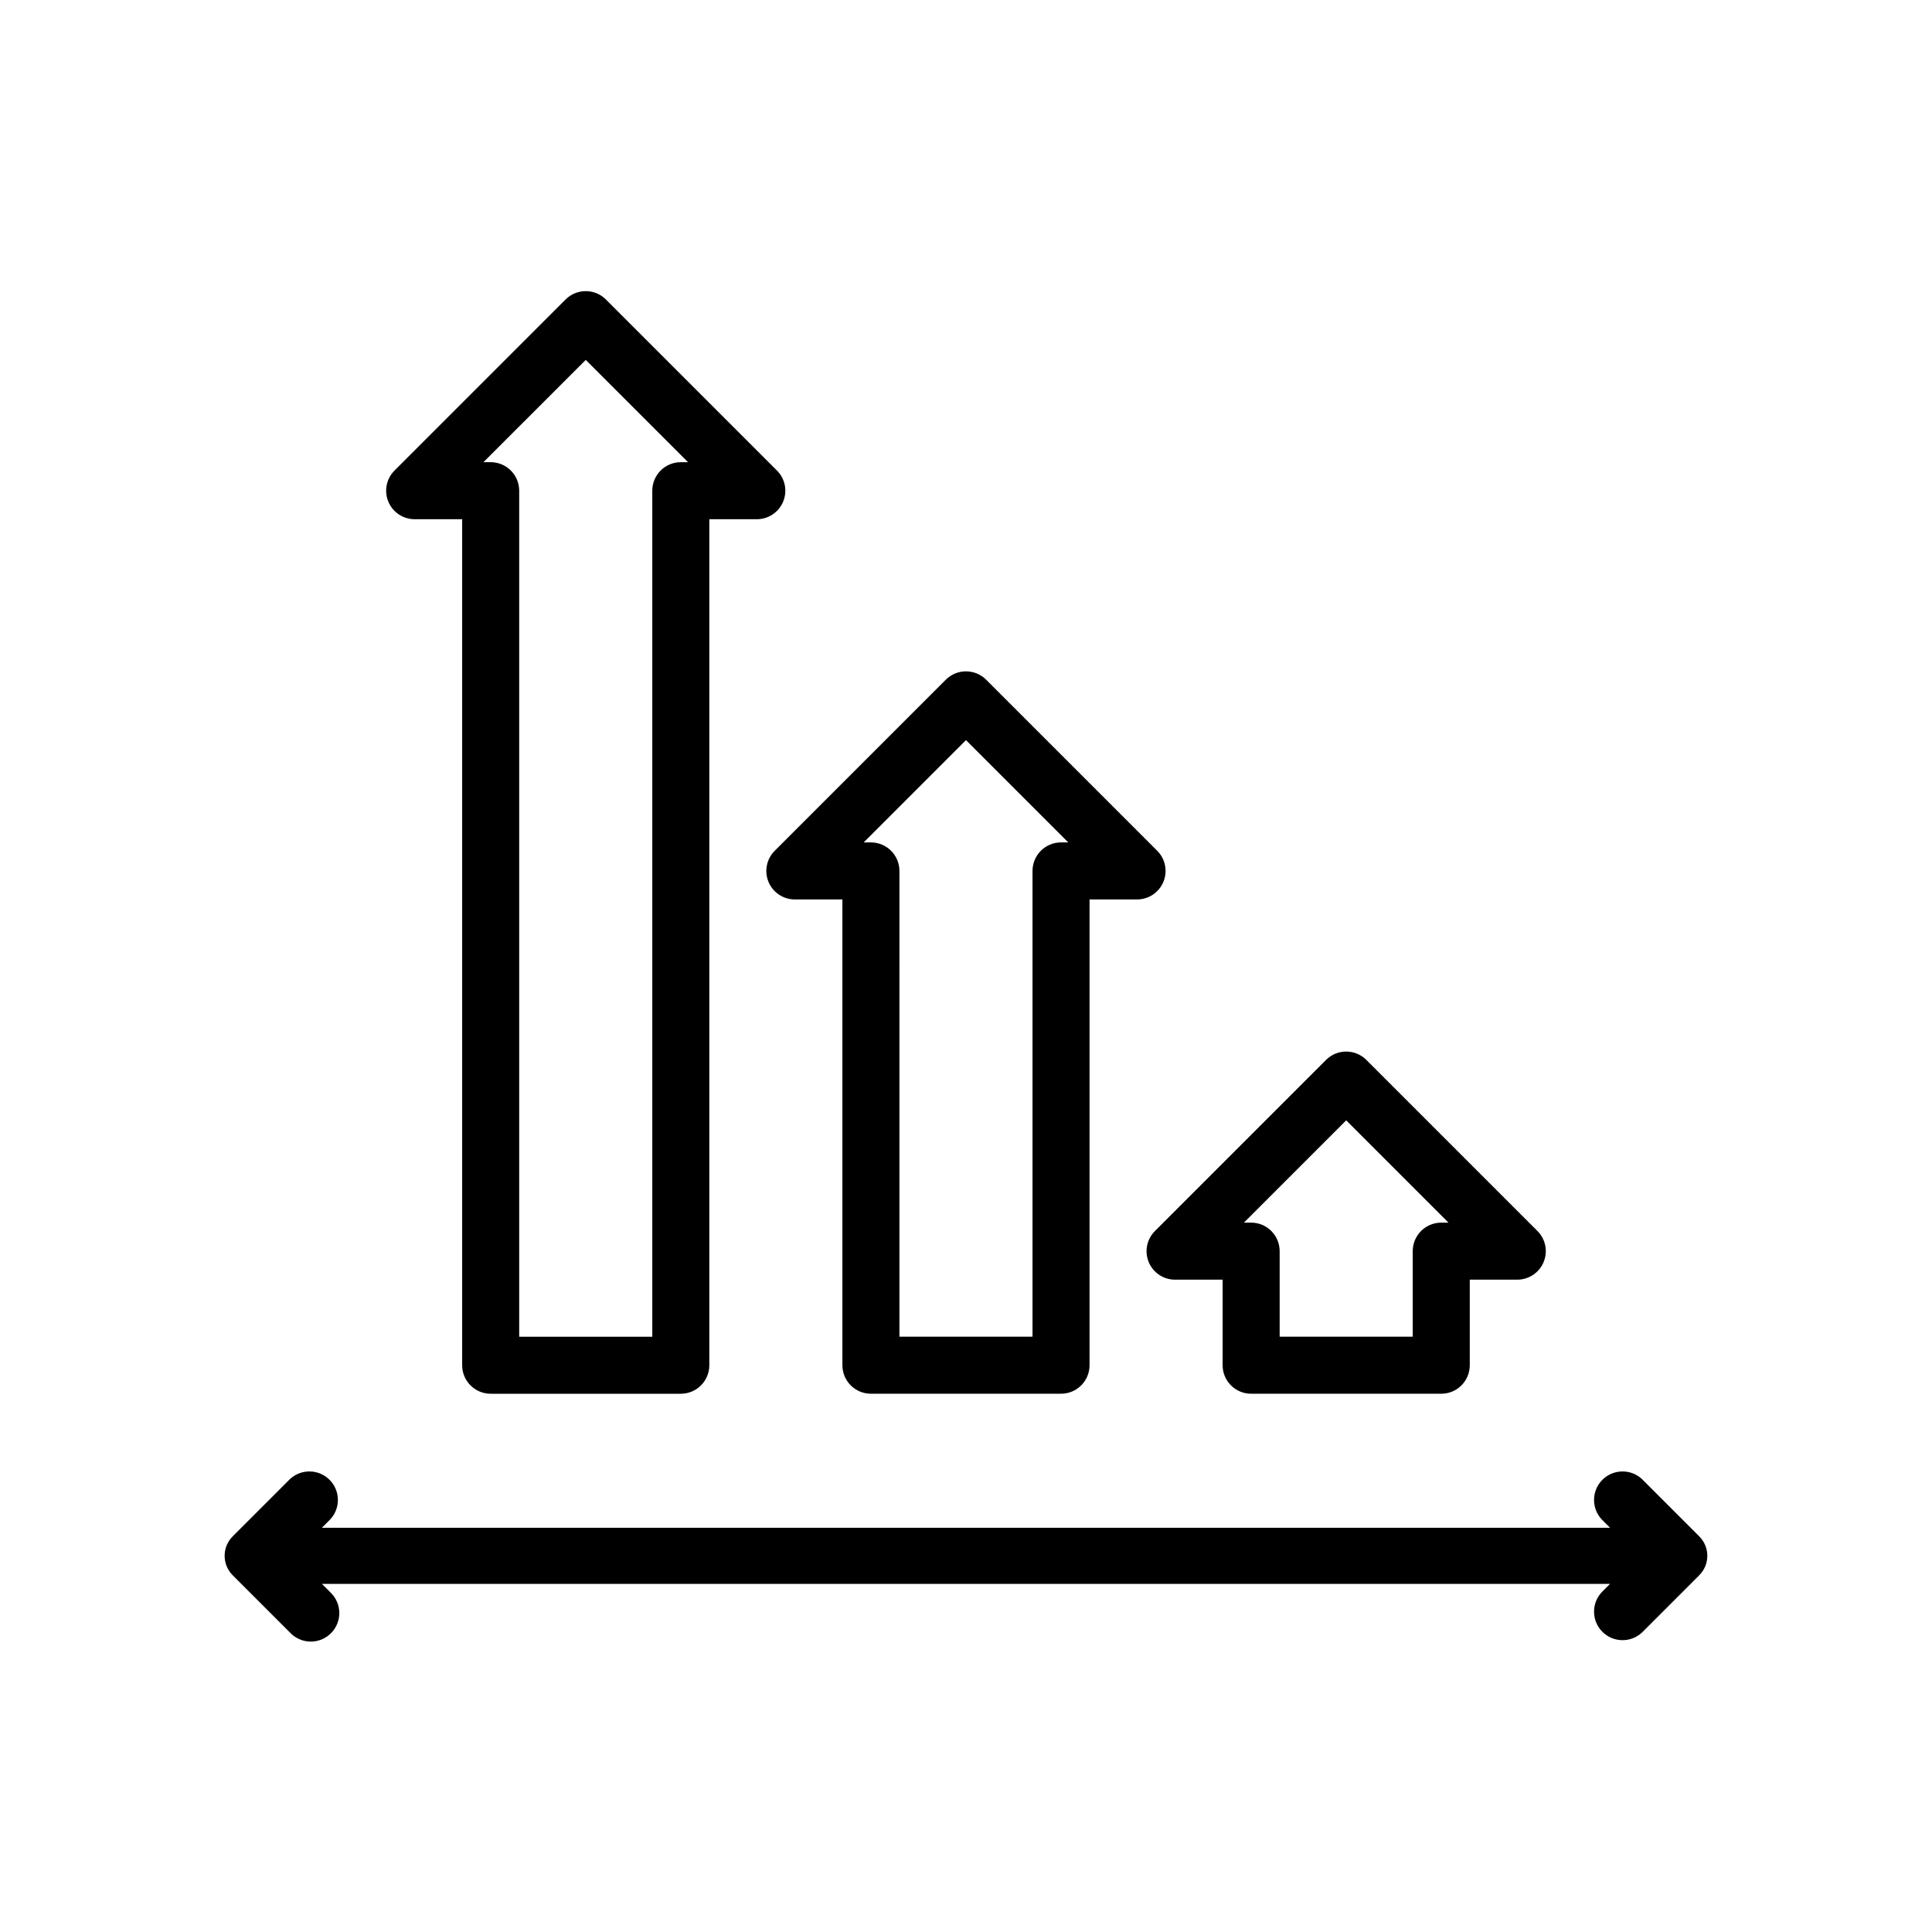
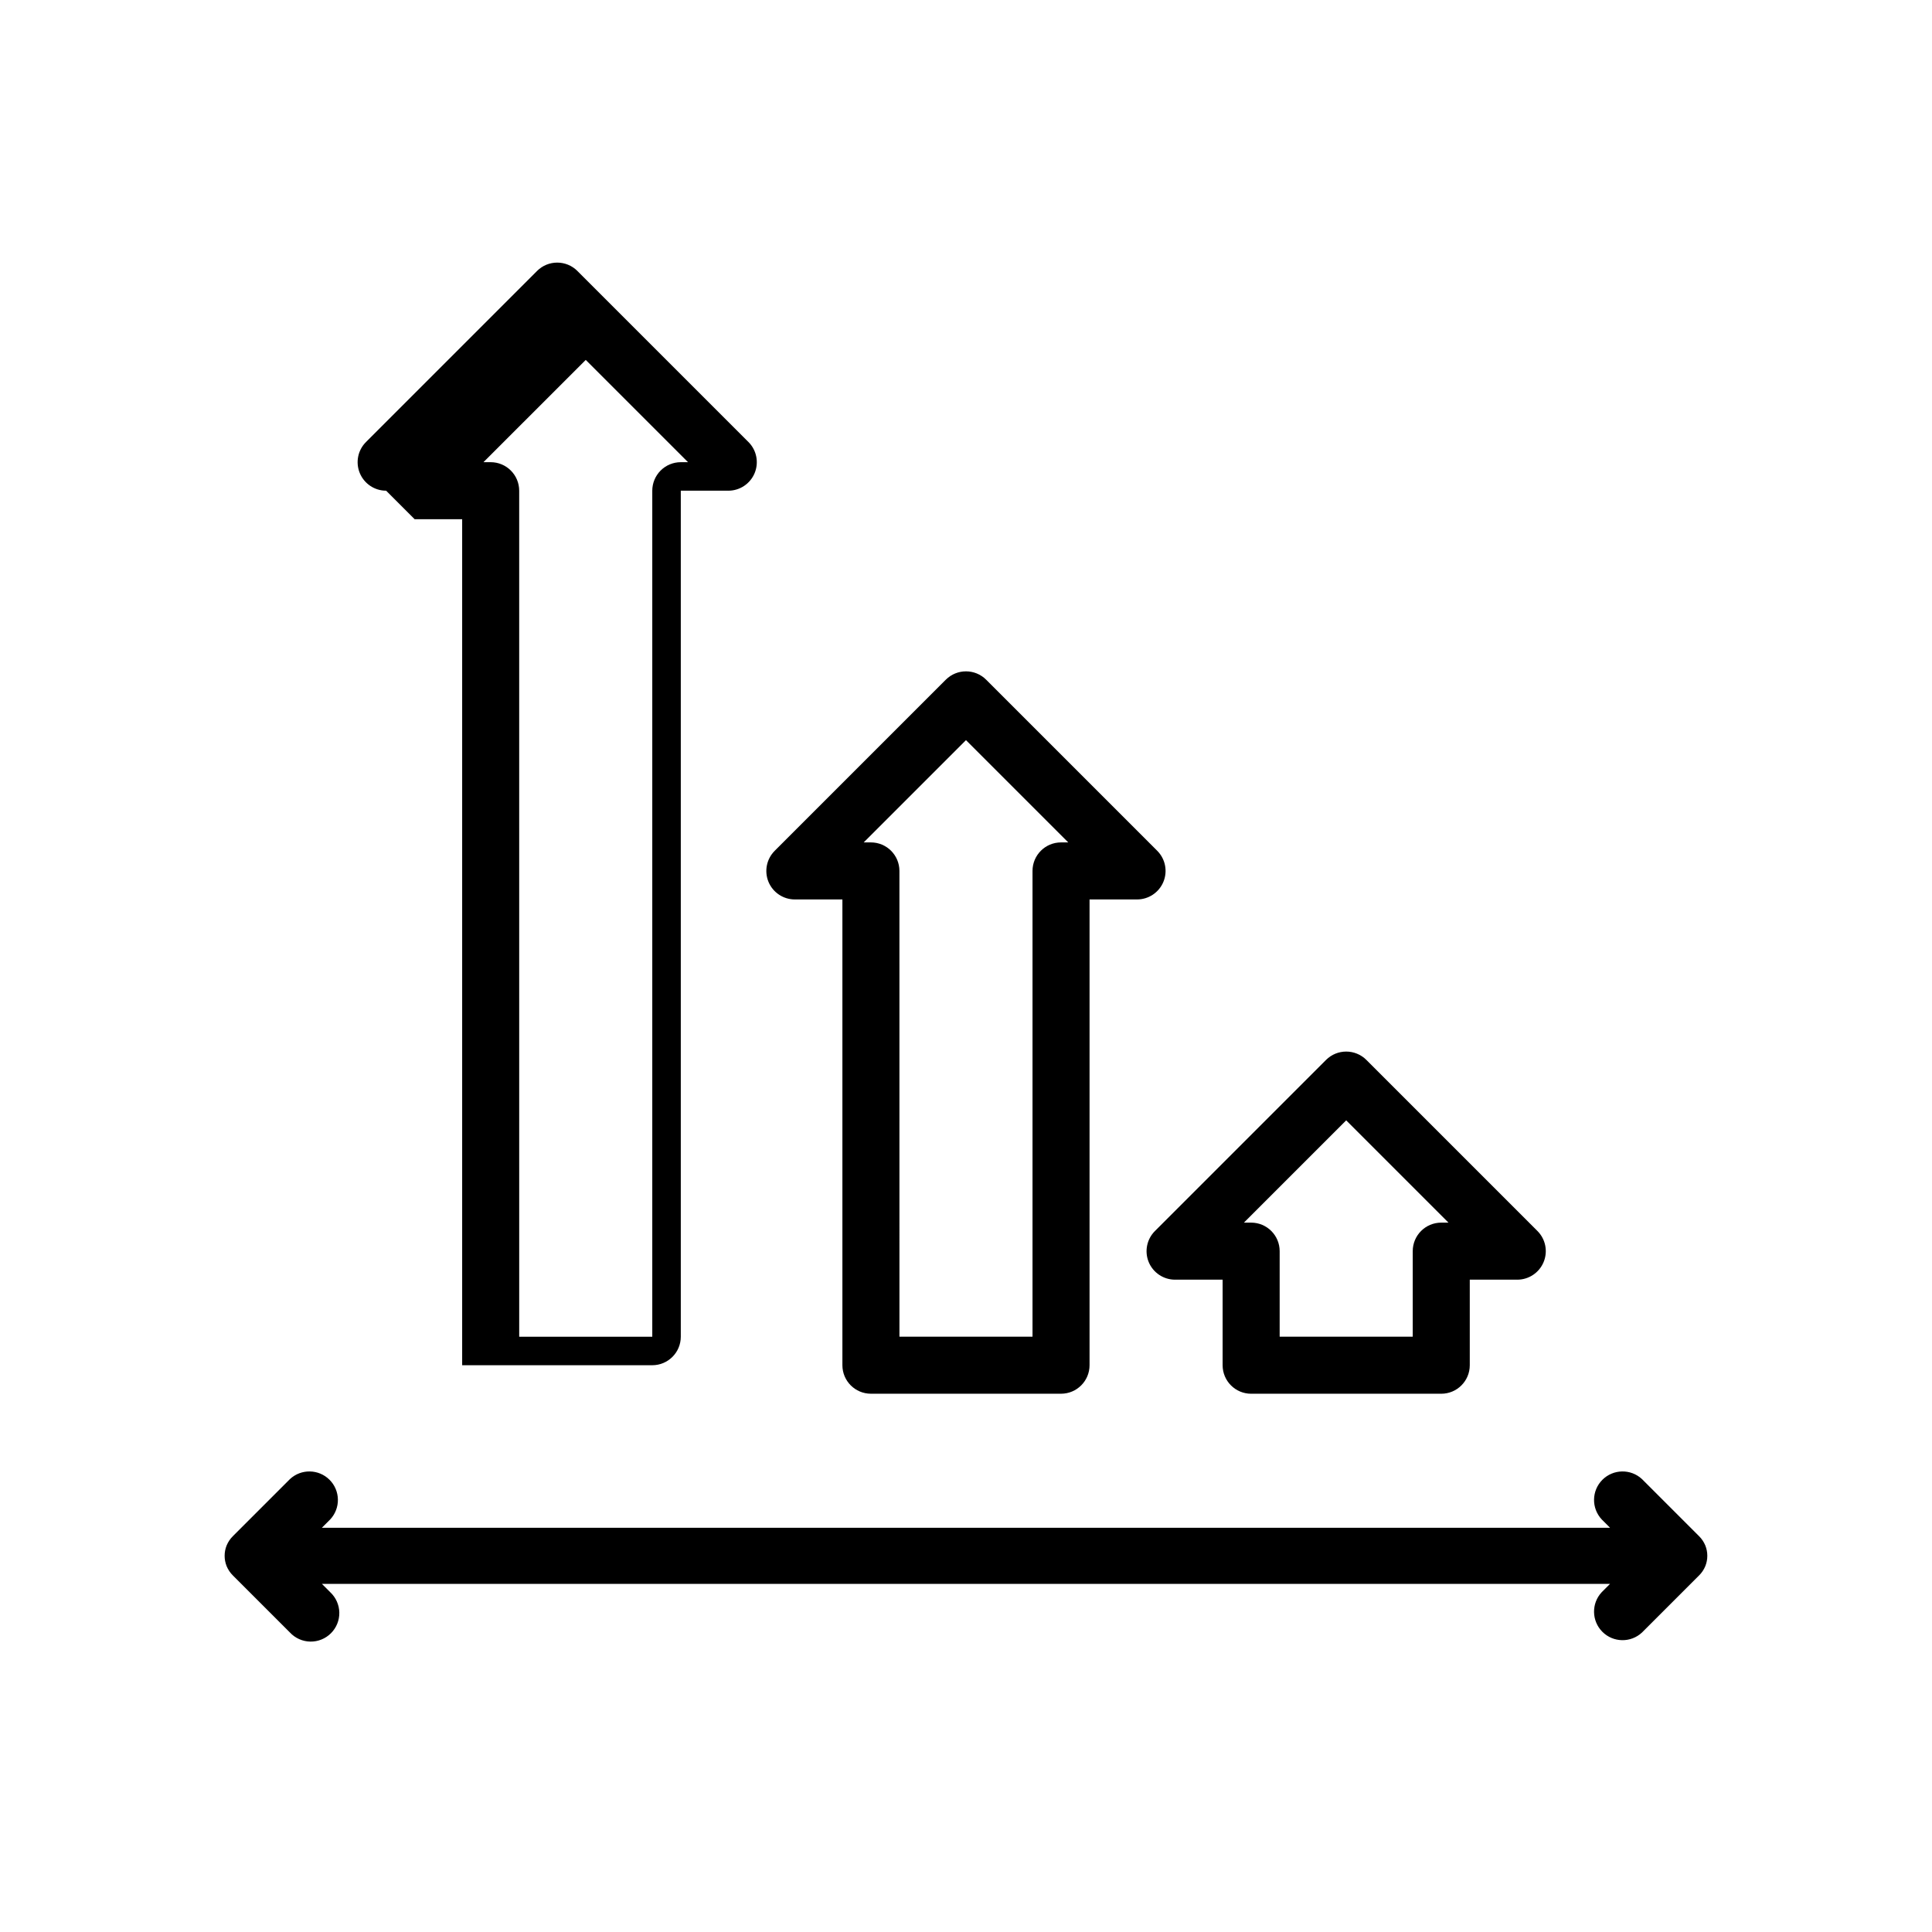
<svg xmlns="http://www.w3.org/2000/svg" fill="#000000" width="800px" height="800px" version="1.1" viewBox="144 144 512 512">
-   <path d="m448.41 478.44c1.168 2.84 3.934 4.691 7.004 4.688h12.594v22.668c0 4.176 3.383 7.559 7.559 7.559h50.379c4.176 0 7.559-3.383 7.559-7.559v-22.668h12.594c3.055-0.004 5.809-1.848 6.977-4.668 1.168-2.82 0.523-6.07-1.633-8.23l-45.344-45.344c-2.953-2.945-7.731-2.945-10.68 0l-45.344 45.344c-2.16 2.152-2.816 5.391-1.664 8.211zm52.348-37.535 27.105 27.105h-1.918c-4.172 0-7.555 3.383-7.555 7.559v22.672h-35.266v-22.672c0-4.176-3.387-7.559-7.559-7.559h-1.914zm-153.11-63.227c1.168 2.84 3.934 4.691 7.004 4.684h12.594v123.43c0 4.176 3.383 7.559 7.559 7.559h50.379c4.176 0 7.559-3.383 7.559-7.559v-123.43h12.594c3.055 0 5.809-1.844 6.977-4.664 1.168-2.82 0.523-6.07-1.633-8.23l-45.344-45.344c-2.953-2.945-7.731-2.945-10.684 0l-45.344 45.344h0.004c-2.16 2.148-2.816 5.391-1.664 8.211zm52.348-37.535 27.105 27.105h-1.918c-4.172 0-7.555 3.383-7.555 7.559v123.43h-35.266l-0.004-123.43c0-4.176-3.383-7.559-7.555-7.559h-1.914zm-146.11-58.543h12.594v224.2c0 4.176 3.383 7.559 7.559 7.559h50.379c4.176 0 7.559-3.383 7.559-7.559v-224.2h12.594c3.055 0 5.809-1.844 6.977-4.664 1.168-2.824 0.523-6.07-1.637-8.23l-45.344-45.344h0.004c-2.953-2.945-7.731-2.945-10.684 0l-45.344 45.344h0.004c-2.16 2.16-2.805 5.406-1.637 8.23 1.168 2.82 3.922 4.664 6.977 4.664zm45.344-42.219 27.105 27.105h-1.918c-2.004 0-3.926 0.797-5.344 2.215-1.414 1.418-2.211 3.34-2.211 5.344v224.2h-35.266l-0.004-224.2c0-4.176-3.383-7.559-7.555-7.559h-1.914zm295.03 322.14-15.113 15.113c-2.977 2.777-7.617 2.695-10.496-0.184-2.875-2.879-2.957-7.519-0.184-10.496l2.215-2.215h-341.38l2.215 2.215c1.5 1.398 2.367 3.344 2.406 5.394 0.035 2.051-0.762 4.027-2.215 5.477-1.449 1.453-3.426 2.25-5.477 2.215-2.051-0.035-3.996-0.906-5.394-2.406l-15.113-15.113c-0.715-0.703-1.277-1.543-1.664-2.469-0.707-1.762-0.707-3.731 0-5.492 0.387-0.926 0.949-1.762 1.664-2.469l15.113-15.113c2.977-2.773 7.617-2.691 10.496 0.184 2.879 2.879 2.961 7.519 0.184 10.496l-2.215 2.215 341.38 0.004-2.215-2.215v-0.004c-2.773-2.977-2.691-7.617 0.184-10.496 2.879-2.875 7.519-2.957 10.496-0.184l15.113 15.113c0.715 0.707 1.281 1.543 1.664 2.469 0.711 1.762 0.711 3.731 0 5.492-0.383 0.926-0.949 1.766-1.664 2.469z" />
+   <path d="m448.41 478.44c1.168 2.84 3.934 4.691 7.004 4.688h12.594v22.668c0 4.176 3.383 7.559 7.559 7.559h50.379c4.176 0 7.559-3.383 7.559-7.559v-22.668h12.594c3.055-0.004 5.809-1.848 6.977-4.668 1.168-2.82 0.523-6.07-1.633-8.23l-45.344-45.344c-2.953-2.945-7.731-2.945-10.68 0l-45.344 45.344c-2.16 2.152-2.816 5.391-1.664 8.211zm52.348-37.535 27.105 27.105h-1.918c-4.172 0-7.555 3.383-7.555 7.559v22.672h-35.266v-22.672c0-4.176-3.387-7.559-7.559-7.559h-1.914zm-153.11-63.227c1.168 2.84 3.934 4.691 7.004 4.684h12.594v123.43c0 4.176 3.383 7.559 7.559 7.559h50.379c4.176 0 7.559-3.383 7.559-7.559v-123.43h12.594c3.055 0 5.809-1.844 6.977-4.664 1.168-2.82 0.523-6.07-1.633-8.23l-45.344-45.344c-2.953-2.945-7.731-2.945-10.684 0l-45.344 45.344h0.004c-2.16 2.148-2.816 5.391-1.664 8.211zm52.348-37.535 27.105 27.105h-1.918c-4.172 0-7.555 3.383-7.555 7.559v123.43h-35.266l-0.004-123.43c0-4.176-3.383-7.559-7.555-7.559h-1.914zm-146.11-58.543h12.594v224.2h50.379c4.176 0 7.559-3.383 7.559-7.559v-224.2h12.594c3.055 0 5.809-1.844 6.977-4.664 1.168-2.824 0.523-6.07-1.637-8.23l-45.344-45.344h0.004c-2.953-2.945-7.731-2.945-10.684 0l-45.344 45.344h0.004c-2.16 2.16-2.805 5.406-1.637 8.23 1.168 2.82 3.922 4.664 6.977 4.664zm45.344-42.219 27.105 27.105h-1.918c-2.004 0-3.926 0.797-5.344 2.215-1.414 1.418-2.211 3.34-2.211 5.344v224.2h-35.266l-0.004-224.2c0-4.176-3.383-7.559-7.555-7.559h-1.914zm295.03 322.14-15.113 15.113c-2.977 2.777-7.617 2.695-10.496-0.184-2.875-2.879-2.957-7.519-0.184-10.496l2.215-2.215h-341.38l2.215 2.215c1.5 1.398 2.367 3.344 2.406 5.394 0.035 2.051-0.762 4.027-2.215 5.477-1.449 1.453-3.426 2.25-5.477 2.215-2.051-0.035-3.996-0.906-5.394-2.406l-15.113-15.113c-0.715-0.703-1.277-1.543-1.664-2.469-0.707-1.762-0.707-3.731 0-5.492 0.387-0.926 0.949-1.762 1.664-2.469l15.113-15.113c2.977-2.773 7.617-2.691 10.496 0.184 2.879 2.879 2.961 7.519 0.184 10.496l-2.215 2.215 341.38 0.004-2.215-2.215v-0.004c-2.773-2.977-2.691-7.617 0.184-10.496 2.879-2.875 7.519-2.957 10.496-0.184l15.113 15.113c0.715 0.707 1.281 1.543 1.664 2.469 0.711 1.762 0.711 3.731 0 5.492-0.383 0.926-0.949 1.766-1.664 2.469z" />
</svg>